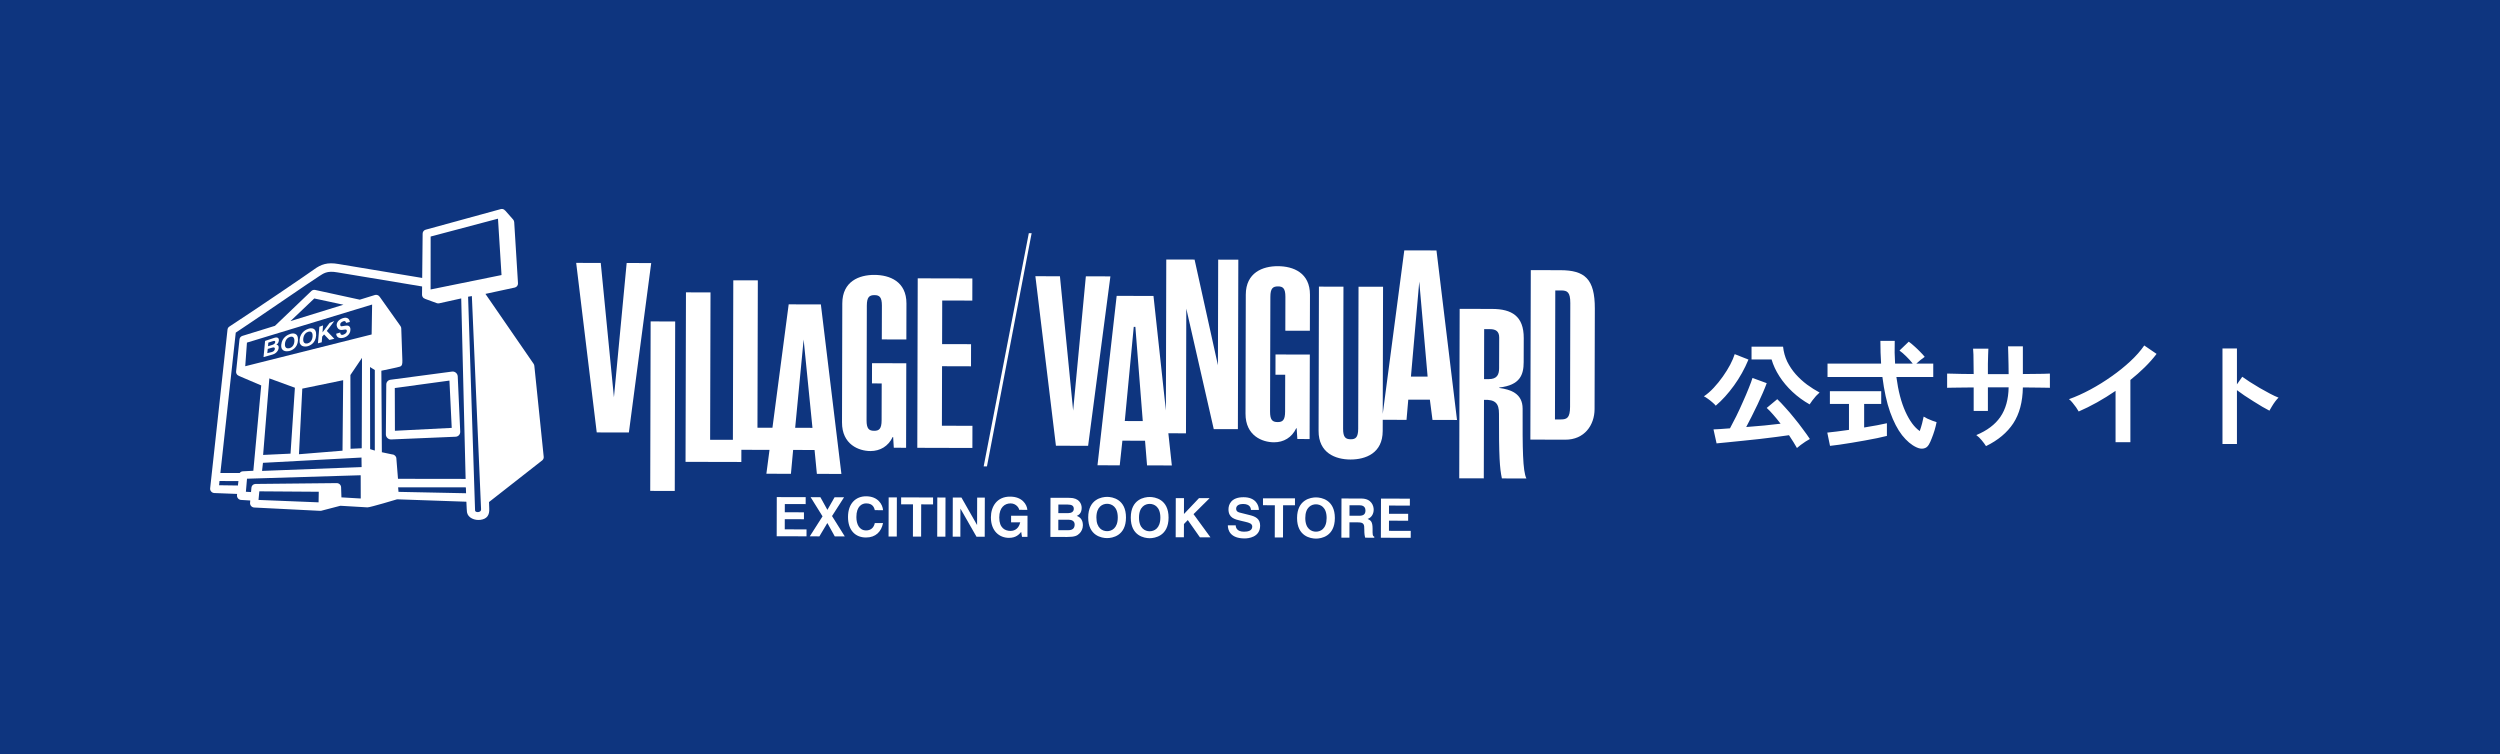
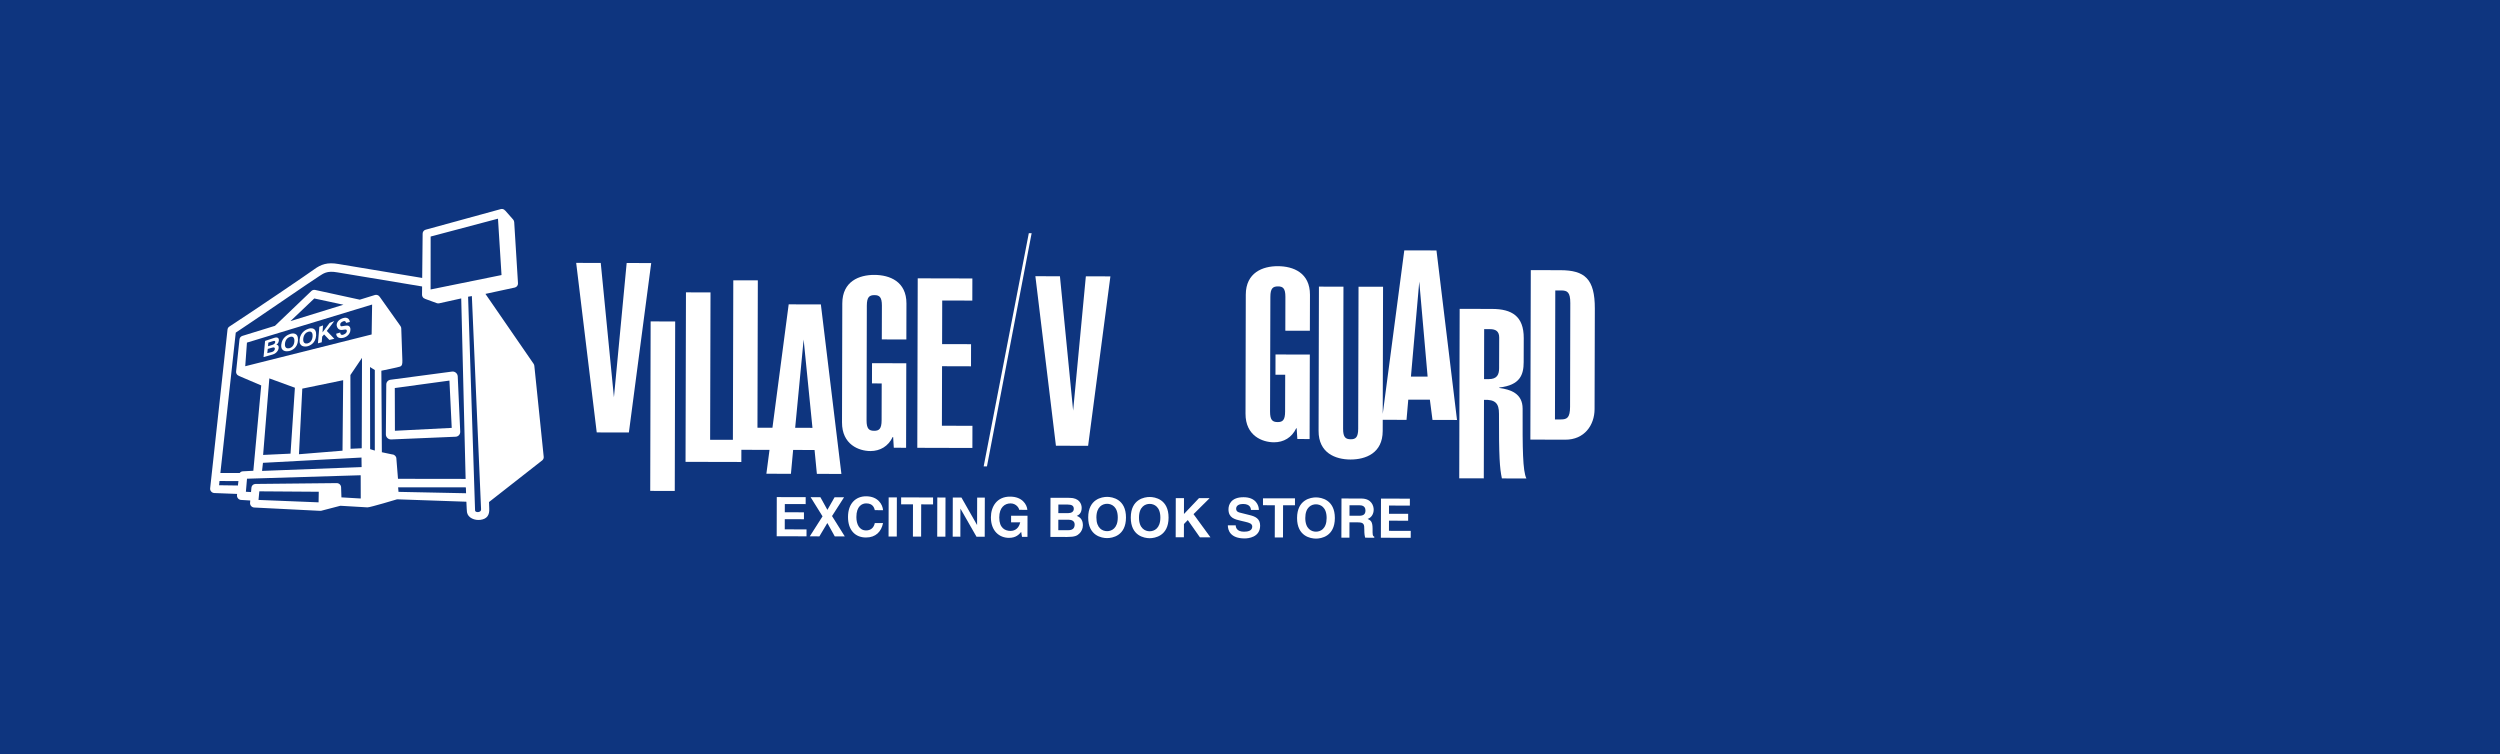
<svg xmlns="http://www.w3.org/2000/svg" width="464" height="140" viewBox="0 0 464 140" fill="none">
  <rect width="464" height="140" fill="#0E357F" />
  <path d="M149.53 93.561L145.663 93.55L145.657 95.075L149.214 95.086L149.212 96.371L145.654 96.359L145.651 98.246L149.693 98.256L149.688 99.542L144.154 99.526L144.17 92.26L149.535 92.272L149.53 93.561Z" fill="white" />
  <path d="M156.793 99.558L154.933 99.554L153.555 97.071L152.077 99.552L150.298 99.542L152.663 95.833L150.45 92.273L152.266 92.283L153.564 94.63L154.899 92.287L156.659 92.293L154.424 95.779L156.793 99.558Z" fill="white" />
  <path d="M162.368 94.685C162.252 94.248 162.019 93.43 160.762 93.428C160.028 93.428 158.947 93.906 158.945 95.959C158.943 97.261 159.456 98.442 160.748 98.447C161.591 98.451 162.179 97.97 162.364 97.081L163.891 97.087C163.58 98.664 162.541 99.767 160.712 99.761C158.773 99.755 157.384 98.447 157.39 95.935C157.397 93.4 158.874 92.103 160.752 92.112C162.937 92.112 163.816 93.617 163.897 94.69L162.368 94.685Z" fill="white" />
  <path d="M166.442 99.582H164.916L164.935 92.311L166.458 92.317L166.442 99.582H166.442Z" fill="white" />
  <path d="M170.959 99.593H169.437L169.45 93.607H167.248L167.251 92.317L173.178 92.329L173.177 93.616L170.974 93.609L170.959 99.593Z" fill="white" />
  <path d="M175.468 99.606L173.947 99.599L173.963 92.335L175.486 92.339L175.468 99.606Z" fill="white" />
  <path d="M181.361 92.351L182.782 92.357L182.763 99.623H181.241L178.276 94.433H178.252L178.244 99.612L176.82 99.606L176.838 92.341L178.444 92.345L181.325 97.41H181.347L181.361 92.351Z" fill="white" />
  <path d="M187.66 95.717L190.706 95.724L190.697 99.644L189.682 99.64L189.532 98.725C189.145 99.174 188.584 99.832 187.252 99.826C185.491 99.822 183.905 98.564 183.912 96.009C183.915 94.026 185.027 92.156 187.485 92.174C189.719 92.178 190.598 93.628 190.678 94.629L189.157 94.623C189.157 94.346 188.64 93.434 187.564 93.43C186.476 93.429 185.467 94.174 185.462 96.038C185.456 98.016 186.544 98.538 187.58 98.54C187.913 98.54 189.033 98.417 189.354 96.947L187.656 96.945L187.659 95.718L187.66 95.717Z" fill="white" />
  <path d="M194.972 92.387L198.516 92.398C200.303 92.402 200.76 93.515 200.76 94.26C200.757 95.305 200.167 95.598 199.858 95.751C200.753 96.086 200.983 96.79 200.983 97.51C200.981 98.091 200.738 98.635 200.347 99.01C199.931 99.415 199.537 99.662 198.043 99.662L194.954 99.652L194.971 92.386L194.972 92.387ZM196.426 95.234L198.214 95.24C198.813 95.24 199.295 95.007 199.295 94.433C199.295 93.832 198.869 93.653 198.179 93.647L196.433 93.641L196.426 95.234ZM196.42 98.4L198.288 98.402C199.032 98.402 199.456 98.085 199.456 97.345C199.459 96.71 198.914 96.463 198.369 96.463L196.425 96.457L196.42 98.4Z" fill="white" />
  <path d="M205.488 92.219C206.45 92.219 208.99 92.643 208.983 96.057C208.976 99.465 206.432 99.874 205.47 99.871C204.502 99.871 201.96 99.453 201.971 96.039C201.98 92.623 204.52 92.219 205.488 92.219ZM205.47 98.584C206.293 98.59 207.456 98.081 207.459 96.054C207.465 94.019 206.305 93.508 205.482 93.505C204.662 93.503 203.497 94.009 203.491 96.045C203.491 98.08 204.648 98.579 205.47 98.584Z" fill="white" />
  <path d="M213.391 92.24C214.357 92.24 216.893 92.662 216.886 96.074C216.88 99.485 214.335 99.891 213.37 99.891C212.407 99.887 209.862 99.471 209.874 96.059C209.878 92.642 212.423 92.237 213.391 92.24ZM213.376 98.602C214.198 98.606 215.359 98.101 215.363 96.074C215.369 94.036 214.208 93.526 213.384 93.522C212.566 93.522 211.402 94.026 211.398 96.062C211.395 98.095 212.553 98.602 213.376 98.602Z" fill="white" />
  <path d="M219.73 99.715L218.207 99.713L218.224 92.448H219.748L219.742 95.397L222.533 92.455L224.502 92.46L221.519 95.425L224.657 99.725H222.701L220.454 96.526L219.74 97.254L219.73 99.715Z" fill="white" />
  <path d="M229.35 97.501C229.357 97.907 229.556 98.678 230.888 98.683C231.606 98.687 232.41 98.511 232.417 97.743C232.417 97.18 231.871 97.021 231.096 96.84L230.315 96.657C229.138 96.377 228 96.113 228.006 94.514C228.009 93.704 228.449 92.273 230.813 92.283C233.048 92.288 233.645 93.746 233.649 94.64L232.185 94.638C232.147 94.307 232.03 93.543 230.7 93.536C230.119 93.536 229.429 93.746 229.429 94.406C229.425 94.975 229.895 95.095 230.201 95.164L231.976 95.61C232.972 95.854 233.887 96.259 233.881 97.567C233.875 99.751 231.636 99.934 231.003 99.934C228.337 99.934 227.883 98.399 227.887 97.499L229.352 97.503L229.35 97.501Z" fill="white" />
  <path d="M238.124 99.759L236.596 99.755L236.612 93.778L234.41 93.768L234.412 92.488L240.349 92.496L240.346 93.783L238.138 93.777L238.123 99.758L238.124 99.759Z" fill="white" />
  <path d="M244.252 92.317C245.219 92.317 247.756 92.741 247.75 96.152C247.742 99.563 245.2 99.972 244.236 99.966C243.267 99.962 240.731 99.548 240.734 96.134C240.746 92.723 243.288 92.311 244.252 92.317H244.252ZM244.239 98.678C245.059 98.683 246.216 98.178 246.222 96.149C246.228 94.114 245.073 93.603 244.247 93.601C243.431 93.597 242.268 94.105 242.262 96.137C242.261 98.172 243.416 98.678 244.239 98.678Z" fill="white" />
  <path d="M248.98 92.518L252.662 92.528C254.606 92.534 254.961 93.959 254.955 94.59C254.955 95.386 254.546 96.075 253.826 96.316C254.421 96.586 254.751 96.802 254.751 98.16C254.744 99.221 254.744 99.484 255.068 99.613V99.8L253.382 99.796C253.282 99.456 253.216 99.078 253.216 98.327C253.221 97.34 253.164 96.952 252.037 96.95L250.459 96.944L250.454 99.79H248.961L248.98 92.518ZM252.252 95.725C253.046 95.729 253.43 95.454 253.43 94.738C253.43 94.352 253.261 93.783 252.367 93.783L250.468 93.777L250.464 95.725H252.252Z" fill="white" />
  <path d="M261.669 93.838L257.802 93.831L257.796 95.356L261.356 95.362L261.351 96.648L257.796 96.637L257.79 98.522L261.834 98.534L261.829 99.818L256.289 99.806L256.312 92.536L261.673 92.552L261.669 93.838Z" fill="white" />
  <path d="M111.499 48.804L113.946 73.739L116.31 48.812L120.864 48.826L116.721 80.27L110.753 80.258L106.94 48.791L111.498 48.803L111.499 48.804Z" fill="white" />
  <path d="M196.724 51.276L199.174 76.208L201.535 51.283L206.091 51.297L201.954 82.742L195.98 82.728L192.166 51.263L196.724 51.276Z" fill="white" />
  <path d="M120.682 91.109L120.759 59.654L125.313 59.666L125.236 91.121L120.682 91.109Z" fill="white" />
  <path d="M168.208 67.424L168.171 83.108L165.889 83.102L165.768 81.113H165.682C164.863 82.833 163.351 83.716 161.552 83.715C159.401 83.709 156.265 82.505 156.277 78.394L156.33 56.306C156.343 52.199 159.483 51.014 162.272 51.022C165.113 51.028 168.247 52.229 168.237 56.338L168.22 63.007L163.662 62.997L163.681 56.722C163.681 55.129 163.209 54.779 162.311 54.773C161.359 54.773 160.889 55.122 160.883 56.716L160.834 78.008C160.83 79.597 161.298 79.955 162.248 79.955C163.149 79.961 163.623 79.603 163.627 78.014L163.644 71.168L161.838 71.162L161.848 67.406L168.21 67.423L168.208 67.424Z" fill="white" />
  <path d="M170.25 83.114L170.329 51.659L180.473 51.683L180.462 55.788L174.876 55.777L174.854 63.867L180.228 63.879L180.219 67.986L174.845 67.97L174.817 79.015L180.485 79.031L180.476 83.142L170.25 83.114Z" fill="white" />
-   <path d="M226.095 48.186L226.048 67.788L221.713 48.176L216.46 48.164L216.39 76.189L214.087 54.929L207.255 54.911L203.694 86.353L207.823 86.367L208.316 81.79L212.52 81.801L212.892 86.377L217.493 86.388L216.846 80.414L220.118 80.426L220.177 57.28L225.272 79.641L229.752 79.651L229.833 48.199L226.093 48.187L226.095 48.186ZM208.76 78.142L210.424 60.664H210.724L212.099 78.149L208.76 78.143V78.142Z" fill="white" />
  <path d="M243.103 65.8L243.063 81.487L240.787 81.481L240.661 79.489H240.578C239.757 81.216 238.248 82.097 236.444 82.09C234.294 82.084 231.157 80.884 231.168 76.777L231.218 54.684C231.231 50.583 234.374 49.392 237.167 49.402C240.006 49.408 243.14 50.608 243.13 54.717L243.111 61.39L238.556 61.378L238.57 55.105C238.575 53.515 238.11 53.157 237.201 53.157C236.25 53.153 235.781 53.509 235.78 55.099L235.722 76.389C235.72 77.984 236.19 78.333 237.138 78.338C238.048 78.339 238.513 77.988 238.515 76.395L238.534 69.553L236.728 69.547L236.736 65.792L243.1 65.802L243.103 65.8Z" fill="white" />
  <path d="M270.835 88.78L270.913 57.321L276.935 57.338C280.59 57.348 282.816 58.676 282.807 62.744L282.794 67.205C282.789 69.542 282.14 71.489 278.27 71.92V72.005C280.291 72.28 282.608 72.985 282.599 75.864C282.581 83.304 282.606 87.381 283.3 88.807L278.751 88.795C278.341 86.845 278.195 84.889 278.211 76.776C278.219 74.877 277.531 74.127 275.429 74.212L275.391 88.785L270.834 88.779L270.835 88.78ZM275.439 70.365H276.3C277.883 70.371 278.233 69.487 278.233 68.338L278.252 62.644C278.253 61.448 277.565 61.093 276.535 61.089H275.461L275.439 70.365Z" fill="white" />
  <path d="M284.115 50.135L289.616 50.147C294.127 50.159 296.015 51.753 296.001 57.276L295.953 75.919C295.948 78.921 294.05 81.617 290.527 81.605L284.035 81.589L284.115 50.134V50.135ZM288.601 77.847H289.678C290.836 77.851 291.393 77.547 291.405 75.51L291.448 56.249C291.455 54.214 290.895 53.911 289.743 53.905H288.662L288.601 77.847Z" fill="white" />
  <path d="M152.353 56.5L146.38 56.488L143.365 79.393L140.585 79.381L140.653 52.036L136.099 52.028L136.025 81.63L131.8 81.623L131.871 54.271L127.314 54.261L127.236 85.719L137.594 85.743L137.6 83.483L142.822 83.499L142.24 87.926L146.797 87.938L147.205 83.511L151.183 83.517L151.611 87.95L156.164 87.962L152.353 56.501V56.5ZM147.583 79.403L149.155 63.02L150.793 79.406L147.583 79.403Z" fill="white" />
  <path d="M266.608 46.483L260.636 46.47L256.636 76.823L256.696 53.224L252.144 53.217L252.08 79.588C252.069 81.181 251.601 81.531 250.697 81.527C249.75 81.525 249.275 81.172 249.279 79.582L249.346 53.209L244.794 53.197L244.729 79.966C244.716 84.076 247.849 85.275 250.647 85.287C253.482 85.288 256.619 84.105 256.63 79.994L256.637 77.915L261.051 77.925L261.375 74.174L265.385 74.182L265.871 77.937L270.421 77.947L266.609 46.484L266.608 46.483ZM261.871 69.897L263.416 52.268L264.966 69.897H261.87H261.871Z" fill="white" />
  <path d="M191.471 43.287H190.946L182.568 86.566H183.179L191.471 43.287Z" fill="white" />
  <path d="M83.891 68.966L72.467 70.483C72.021 70.544 71.698 70.911 71.693 71.358L71.616 80.611C71.616 80.871 71.716 81.119 71.914 81.3C72.098 81.479 72.348 81.574 72.604 81.561L84.567 81.057C85.068 81.03 85.441 80.614 85.417 80.114L84.955 69.84C84.938 69.587 84.812 69.339 84.613 69.177C84.411 69.004 84.149 68.927 83.89 68.966M83.416 70.637L83.84 79.415L73.296 79.953L73.273 72.016L83.417 70.637H83.416Z" fill="white" />
  <path d="M100.915 84.806L99.176 67.921C99.164 67.781 99.121 67.642 99.036 67.519L90.097 54.547L95.541 53.371C95.905 53.288 96.159 52.96 96.139 52.58L95.437 41.234C95.427 41.054 95.356 40.882 95.237 40.745L93.746 39.056L93.727 39.073C93.689 39.027 93.66 38.969 93.611 38.938C93.412 38.793 93.16 38.746 92.93 38.813L79.008 42.631C78.676 42.718 78.446 43.013 78.442 43.356L78.359 51.586C71.503 50.454 63.711 49.159 62.849 49.006C60.774 48.633 59.581 49.048 58.243 50.037C57.476 50.605 48.301 56.869 42.567 60.615C42.372 60.736 42.252 60.943 42.227 61.169L39.005 90.62C38.979 90.843 39.051 91.062 39.199 91.23C39.342 91.399 39.558 91.498 39.776 91.508L44.01 91.672L43.983 91.913C43.967 92.127 44.039 92.34 44.18 92.509C44.32 92.675 44.53 92.775 44.743 92.788L46.449 92.891L46.413 93.322C46.393 93.541 46.466 93.755 46.606 93.918C46.752 94.082 46.957 94.185 47.179 94.195L59.401 94.811C59.472 94.82 59.546 94.811 59.613 94.798L63.172 93.871L68.213 94.169C68.724 94.173 73.698 92.671 73.698 92.671C73.718 92.664 86.561 93.118 86.561 93.118C86.603 94.206 86.645 94.9 86.671 95.068C86.853 96.135 88.115 96.633 89.191 96.48C90.348 96.316 90.888 95.64 90.802 94.36L90.761 93.179L100.65 85.434C100.832 85.276 100.933 85.045 100.916 84.804M92.425 40.587L93.083 51.051L79.919 53.726L79.927 43.902L92.425 40.587ZM44.154 90.111L40.66 90.06L40.739 89.279L44.255 89.282L44.154 90.111ZM59.127 93.235L47.978 92.786L48.132 91.191L59.163 91.27L59.127 93.235ZM63.371 92.312L63.307 90.442C63.304 90.236 63.213 90.034 63.058 89.889C62.906 89.744 62.7 89.662 62.494 89.665L47.416 89.821C47.016 89.826 46.693 90.123 46.663 90.516L46.59 91.328C46.124 91.299 45.636 91.272 45.636 91.272L45.845 88.848C45.845 88.848 65.561 88.256 66.936 88.206C66.936 88.222 66.936 88.253 66.944 88.275C66.944 89.145 66.947 91.323 66.954 92.522C66.281 92.483 64.989 92.408 63.368 92.312M48.637 87.401L48.806 85.9L67.092 84.919L67.116 86.691L48.637 87.401ZM48.834 84.436L49.989 70.229L54.734 71.962L53.922 84.197L48.834 84.435M55.487 84.306L56.104 72.13L63.691 70.563L63.571 83.646L55.487 84.306ZM65.058 83.293L65.035 69.604L67.188 66.418L67.137 83.199L65.058 83.293ZM45.516 67.972L45.834 63.588L69.065 56.522L68.976 62.077L45.516 67.972ZM53.908 59.598L58.333 55.395L63.745 56.557L53.908 59.598ZM68.7 83.364L68.673 68.119L69.564 68.677L69.565 83.626L68.7 83.364ZM73.568 85.08C73.538 84.676 73.197 84.353 72.785 84.339L70.873 83.935L70.78 68.804C70.78 68.804 73.932 68.167 74.25 68.039C74.656 67.873 74.688 67.529 74.68 66.881C74.671 66.237 74.474 60.953 74.474 60.953C74.469 60.794 74.421 60.638 74.323 60.511L70.461 55.067L70.457 55.07C70.408 55.005 70.355 54.94 70.286 54.886C70.082 54.733 69.816 54.683 69.569 54.757L66.776 55.62L58.498 53.814C58.245 53.76 57.984 53.827 57.799 54.004L51.032 60.474L44.982 62.343C44.691 62.434 44.481 62.685 44.45 62.987L43.823 68.932C43.793 69.176 43.885 69.419 44.066 69.595C44.135 69.656 44.217 69.697 44.304 69.736V69.754L48.482 71.538L47.02 87.374L45.07 87.476C44.823 87.485 44.623 87.614 44.489 87.792L40.902 87.787C41.625 81.186 43.686 62.312 43.755 61.738C46.789 59.748 58.287 51.834 59.248 51.254C59.995 50.795 60.644 50.194 62.604 50.549C63.496 50.706 71.435 52.027 78.342 53.167L78.328 54.698C78.328 54.938 78.441 55.172 78.631 55.329C78.703 55.383 78.787 55.412 78.866 55.443L78.864 55.456L81.061 56.263C81.201 56.316 81.359 56.326 81.511 56.294L85.604 55.387L86.419 88.885L73.867 88.867L73.564 85.079M73.963 91.289L73.892 90.448L86.467 90.455L86.501 91.547L73.963 91.289ZM88.173 94.754L86.878 55.071L87.577 54.954L89.288 94.547C89.317 95.177 88.196 95.168 88.174 94.754L88.173 94.754Z" fill="white" />
  <path d="M49.201 63.274L50.822 62.73C51.632 62.44 51.791 62.864 51.759 63.199C51.711 63.665 51.427 63.885 51.279 63.996C51.675 64.01 51.75 64.29 51.715 64.609C51.689 64.863 51.55 65.135 51.349 65.346C51.132 65.575 50.933 65.732 50.225 65.909L48.913 66.273L49.201 63.274ZM49.745 64.261L50.545 64.011C50.822 63.925 51.053 63.757 51.082 63.501C51.111 63.239 50.924 63.225 50.609 63.331L49.803 63.589L49.745 64.261ZM49.609 65.539L50.413 65.351C50.759 65.26 50.978 65.065 51.015 64.745C51.047 64.47 50.804 64.442 50.551 64.515L49.697 64.758L49.609 65.539Z" fill="white" />
  <path d="M53.873 61.973C54.291 61.842 55.371 61.664 55.306 63.16C55.227 64.633 54.078 65.068 53.643 65.16C53.204 65.249 52.067 65.305 52.207 63.963C52.335 62.594 53.458 62.102 53.873 61.973ZM53.687 64.634C54.054 64.551 54.585 64.215 54.639 63.351C54.687 62.478 54.198 62.411 53.84 62.518C53.481 62.623 52.956 62.973 52.888 63.803C52.813 64.624 53.316 64.716 53.687 64.634Z" fill="white" />
  <path d="M57.27 61.01C57.682 60.879 58.754 60.71 58.675 62.246C58.586 63.749 57.451 64.189 57.02 64.279C56.588 64.367 55.466 64.417 55.608 63.031C55.745 61.625 56.856 61.135 57.27 61.01ZM57.067 63.738C57.431 63.657 57.956 63.317 58.017 62.431C58.07 61.537 57.588 61.464 57.233 61.567C56.878 61.669 56.357 62.023 56.283 62.875C56.203 63.719 56.703 63.82 57.067 63.738Z" fill="white" />
  <path d="M59.715 63.527L59.011 63.72L59.272 60.647L59.95 60.399L59.86 61.685L61.18 59.934L62.043 59.589L60.657 61.424L62.05 62.882L61.131 63.093L60.145 62.067L59.797 62.481L59.714 63.528L59.715 63.527Z" fill="white" />
  <path d="M63.141 61.719C63.15 61.906 63.227 62.307 63.773 62.095C64.066 61.975 64.391 61.76 64.374 61.393C64.365 61.117 64.141 61.14 63.825 61.188L63.504 61.234C63.023 61.304 62.604 61.01 62.499 60.457C62.424 60.072 62.644 59.384 63.619 59.056C64.543 58.747 64.897 59.323 64.926 59.759L64.218 59.933C64.193 59.784 64.127 59.432 63.602 59.682C63.372 59.79 63.127 59.949 63.141 60.259C63.148 60.528 63.309 60.571 63.433 60.549L64.153 60.441C64.556 60.378 65.006 60.456 65.039 61.095C65.088 62.157 64.111 62.591 63.841 62.667C62.704 62.983 62.409 62.352 62.403 61.937L63.143 61.718L63.141 61.719Z" fill="white" />
-   <path d="M333.512 83.15C333.351 82.842 333.138 82.483 332.874 82.072C332.625 81.662 332.346 81.229 332.038 80.774C331.378 80.877 330.571 80.987 329.618 81.104C328.665 81.222 327.653 81.346 326.582 81.478C325.526 81.596 324.477 81.706 323.436 81.808C322.409 81.925 321.471 82.021 320.62 82.094C319.769 82.182 319.095 82.248 318.596 82.292L318.024 79.696C318.347 79.681 318.772 79.659 319.3 79.63C319.828 79.601 320.422 79.557 321.082 79.498C321.434 78.853 321.823 78.105 322.248 77.254C322.673 76.389 323.084 75.501 323.48 74.592C323.891 73.683 324.25 72.84 324.558 72.062C324.881 71.27 325.115 70.632 325.262 70.148L327.902 71.116C327.711 71.644 327.469 72.246 327.176 72.92C326.883 73.595 326.56 74.306 326.208 75.054C325.856 75.802 325.497 76.535 325.13 77.254C324.778 77.973 324.433 78.64 324.096 79.256C325.225 79.168 326.355 79.073 327.484 78.97C328.628 78.853 329.625 78.743 330.476 78.64C330.021 78.039 329.567 77.481 329.112 76.968C328.672 76.455 328.269 76.037 327.902 75.714L329.86 74.086C330.3 74.497 330.791 75.01 331.334 75.626C331.891 76.228 332.449 76.88 333.006 77.584C333.578 78.273 334.113 78.963 334.612 79.652C335.125 80.327 335.558 80.936 335.91 81.478C335.675 81.61 335.404 81.772 335.096 81.962C334.788 82.168 334.495 82.373 334.216 82.578C333.937 82.798 333.703 82.989 333.512 83.15ZM335.866 75.054C334.693 74.394 333.629 73.617 332.676 72.722C331.723 71.828 330.916 70.867 330.256 69.84C329.596 68.814 329.112 67.772 328.804 66.716H325.086V64.34H330.938C331.041 65.323 331.297 66.247 331.708 67.112C332.133 67.963 332.661 68.748 333.292 69.466C333.923 70.17 334.619 70.808 335.382 71.38C336.145 71.938 336.922 72.429 337.714 72.854C337.523 73.016 337.303 73.228 337.054 73.492C336.819 73.756 336.592 74.035 336.372 74.328C336.167 74.607 335.998 74.849 335.866 75.054ZM318.442 75.296C318.295 75.106 318.09 74.9 317.826 74.68C317.562 74.445 317.283 74.225 316.99 74.02C316.711 73.815 316.462 73.661 316.242 73.558C316.858 73.147 317.467 72.62 318.068 71.974C318.669 71.329 319.234 70.632 319.762 69.884C320.29 69.136 320.745 68.403 321.126 67.684C321.507 66.951 321.786 66.298 321.962 65.726L324.514 66.738C323.795 68.469 322.901 70.075 321.83 71.556C320.759 73.037 319.63 74.284 318.442 75.296ZM355.688 83.018C354.764 82.593 353.877 81.845 353.026 80.774C352.19 79.704 351.449 78.273 350.804 76.484C350.173 74.695 349.697 72.524 349.374 69.972H339.188V67.486H349.132C349.044 66.166 349 64.758 349 63.262H351.662C351.618 64.758 351.64 66.166 351.728 67.486H355.006C354.639 67.017 354.236 66.57 353.796 66.144C353.356 65.704 352.938 65.345 352.542 65.066L354.258 63.416C354.581 63.636 354.933 63.922 355.314 64.274C355.695 64.612 356.055 64.956 356.392 65.308C356.744 65.66 357.023 65.968 357.228 66.232C357.023 66.364 356.766 66.555 356.458 66.804C356.165 67.039 355.901 67.266 355.666 67.486H358.812V69.972H351.97C352.307 72.539 352.865 74.68 353.642 76.396C354.419 78.112 355.307 79.315 356.304 80.004C356.465 79.549 356.612 79.073 356.744 78.574C356.876 78.076 356.971 77.657 357.03 77.32C357.191 77.423 357.419 77.547 357.712 77.694C358.02 77.841 358.335 77.973 358.658 78.09C358.981 78.207 359.237 78.296 359.428 78.354C359.34 78.823 359.215 79.329 359.054 79.872C358.893 80.4 358.717 80.899 358.526 81.368C358.35 81.838 358.174 82.219 357.998 82.512C357.763 82.923 357.441 83.165 357.03 83.238C356.634 83.326 356.187 83.253 355.688 83.018ZM339.65 82.754L339.144 80.29C339.599 80.246 340.178 80.18 340.882 80.092C341.601 80.004 342.363 79.901 343.17 79.784V74.966H339.628V72.612H349.154V74.966H345.986V79.344C346.851 79.198 347.658 79.058 348.406 78.926C349.154 78.779 349.755 78.655 350.21 78.552V80.906C349.711 81.038 349.103 81.177 348.384 81.324C347.665 81.471 346.895 81.618 346.074 81.764C345.267 81.911 344.461 82.05 343.654 82.182C342.847 82.314 342.092 82.431 341.388 82.534C340.699 82.637 340.119 82.71 339.65 82.754ZM368.602 82.798C368.411 82.49 368.147 82.131 367.81 81.72C367.473 81.309 367.135 80.987 366.798 80.752C368.807 79.916 370.296 78.794 371.264 77.386C372.247 75.963 372.76 74.13 372.804 71.886H368.954V76.264H366.314V71.908C365.595 71.908 364.899 71.915 364.224 71.93C363.564 71.93 362.977 71.938 362.464 71.952C361.965 71.952 361.606 71.96 361.386 71.974V69.334C361.547 69.334 361.87 69.341 362.354 69.356C362.853 69.371 363.447 69.385 364.136 69.4C364.84 69.4 365.566 69.407 366.314 69.422C366.314 68.748 366.307 68.095 366.292 67.464C366.292 66.834 366.285 66.276 366.27 65.792C366.255 65.293 366.233 64.934 366.204 64.714H369.042C369.027 64.934 369.013 65.293 368.998 65.792C368.983 66.291 368.969 66.863 368.954 67.508C368.954 68.139 368.954 68.784 368.954 69.444H372.804C372.804 68.931 372.797 68.344 372.782 67.684C372.767 67.024 372.753 66.386 372.738 65.77C372.723 65.139 372.709 64.641 372.694 64.274H375.444V69.422C376.163 69.407 376.852 69.4 377.512 69.4C378.187 69.385 378.781 69.378 379.294 69.378C379.822 69.364 380.211 69.349 380.46 69.334V71.974C380.225 71.96 379.844 71.952 379.316 71.952C378.803 71.938 378.209 71.93 377.534 71.93C376.859 71.915 376.163 71.908 375.444 71.908C375.4 74.607 374.806 76.829 373.662 78.574C372.518 80.305 370.831 81.713 368.602 82.798ZM392.648 82.072V72.546C391.533 73.309 390.389 74.02 389.216 74.68C388.057 75.326 386.921 75.89 385.806 76.374C385.689 76.154 385.527 75.897 385.322 75.604C385.117 75.311 384.897 75.025 384.662 74.746C384.442 74.468 384.222 74.248 384.002 74.086C385.278 73.632 386.598 73.037 387.962 72.304C389.326 71.571 390.639 70.757 391.9 69.862C393.176 68.968 394.342 68.029 395.398 67.046C396.454 66.064 397.312 65.088 397.972 64.12L400.26 65.682C399.629 66.518 398.896 67.347 398.06 68.168C397.239 68.975 396.351 69.76 395.398 70.522V82.072H392.648ZM412.492 82.402V64.67H415.176V71.336L416.166 69.928C416.518 70.177 416.98 70.493 417.552 70.874C418.139 71.241 418.762 71.622 419.422 72.018C420.082 72.4 420.72 72.751 421.336 73.074C421.952 73.397 422.473 73.639 422.898 73.8C422.722 73.962 422.517 74.196 422.282 74.504C422.062 74.797 421.857 75.106 421.666 75.428C421.475 75.736 421.321 76 421.204 76.22C420.852 76.029 420.412 75.787 419.884 75.494C419.371 75.186 418.821 74.849 418.234 74.482C417.662 74.115 417.105 73.756 416.562 73.404C416.034 73.037 415.572 72.707 415.176 72.414V82.402H412.492Z" fill="white" />
</svg>